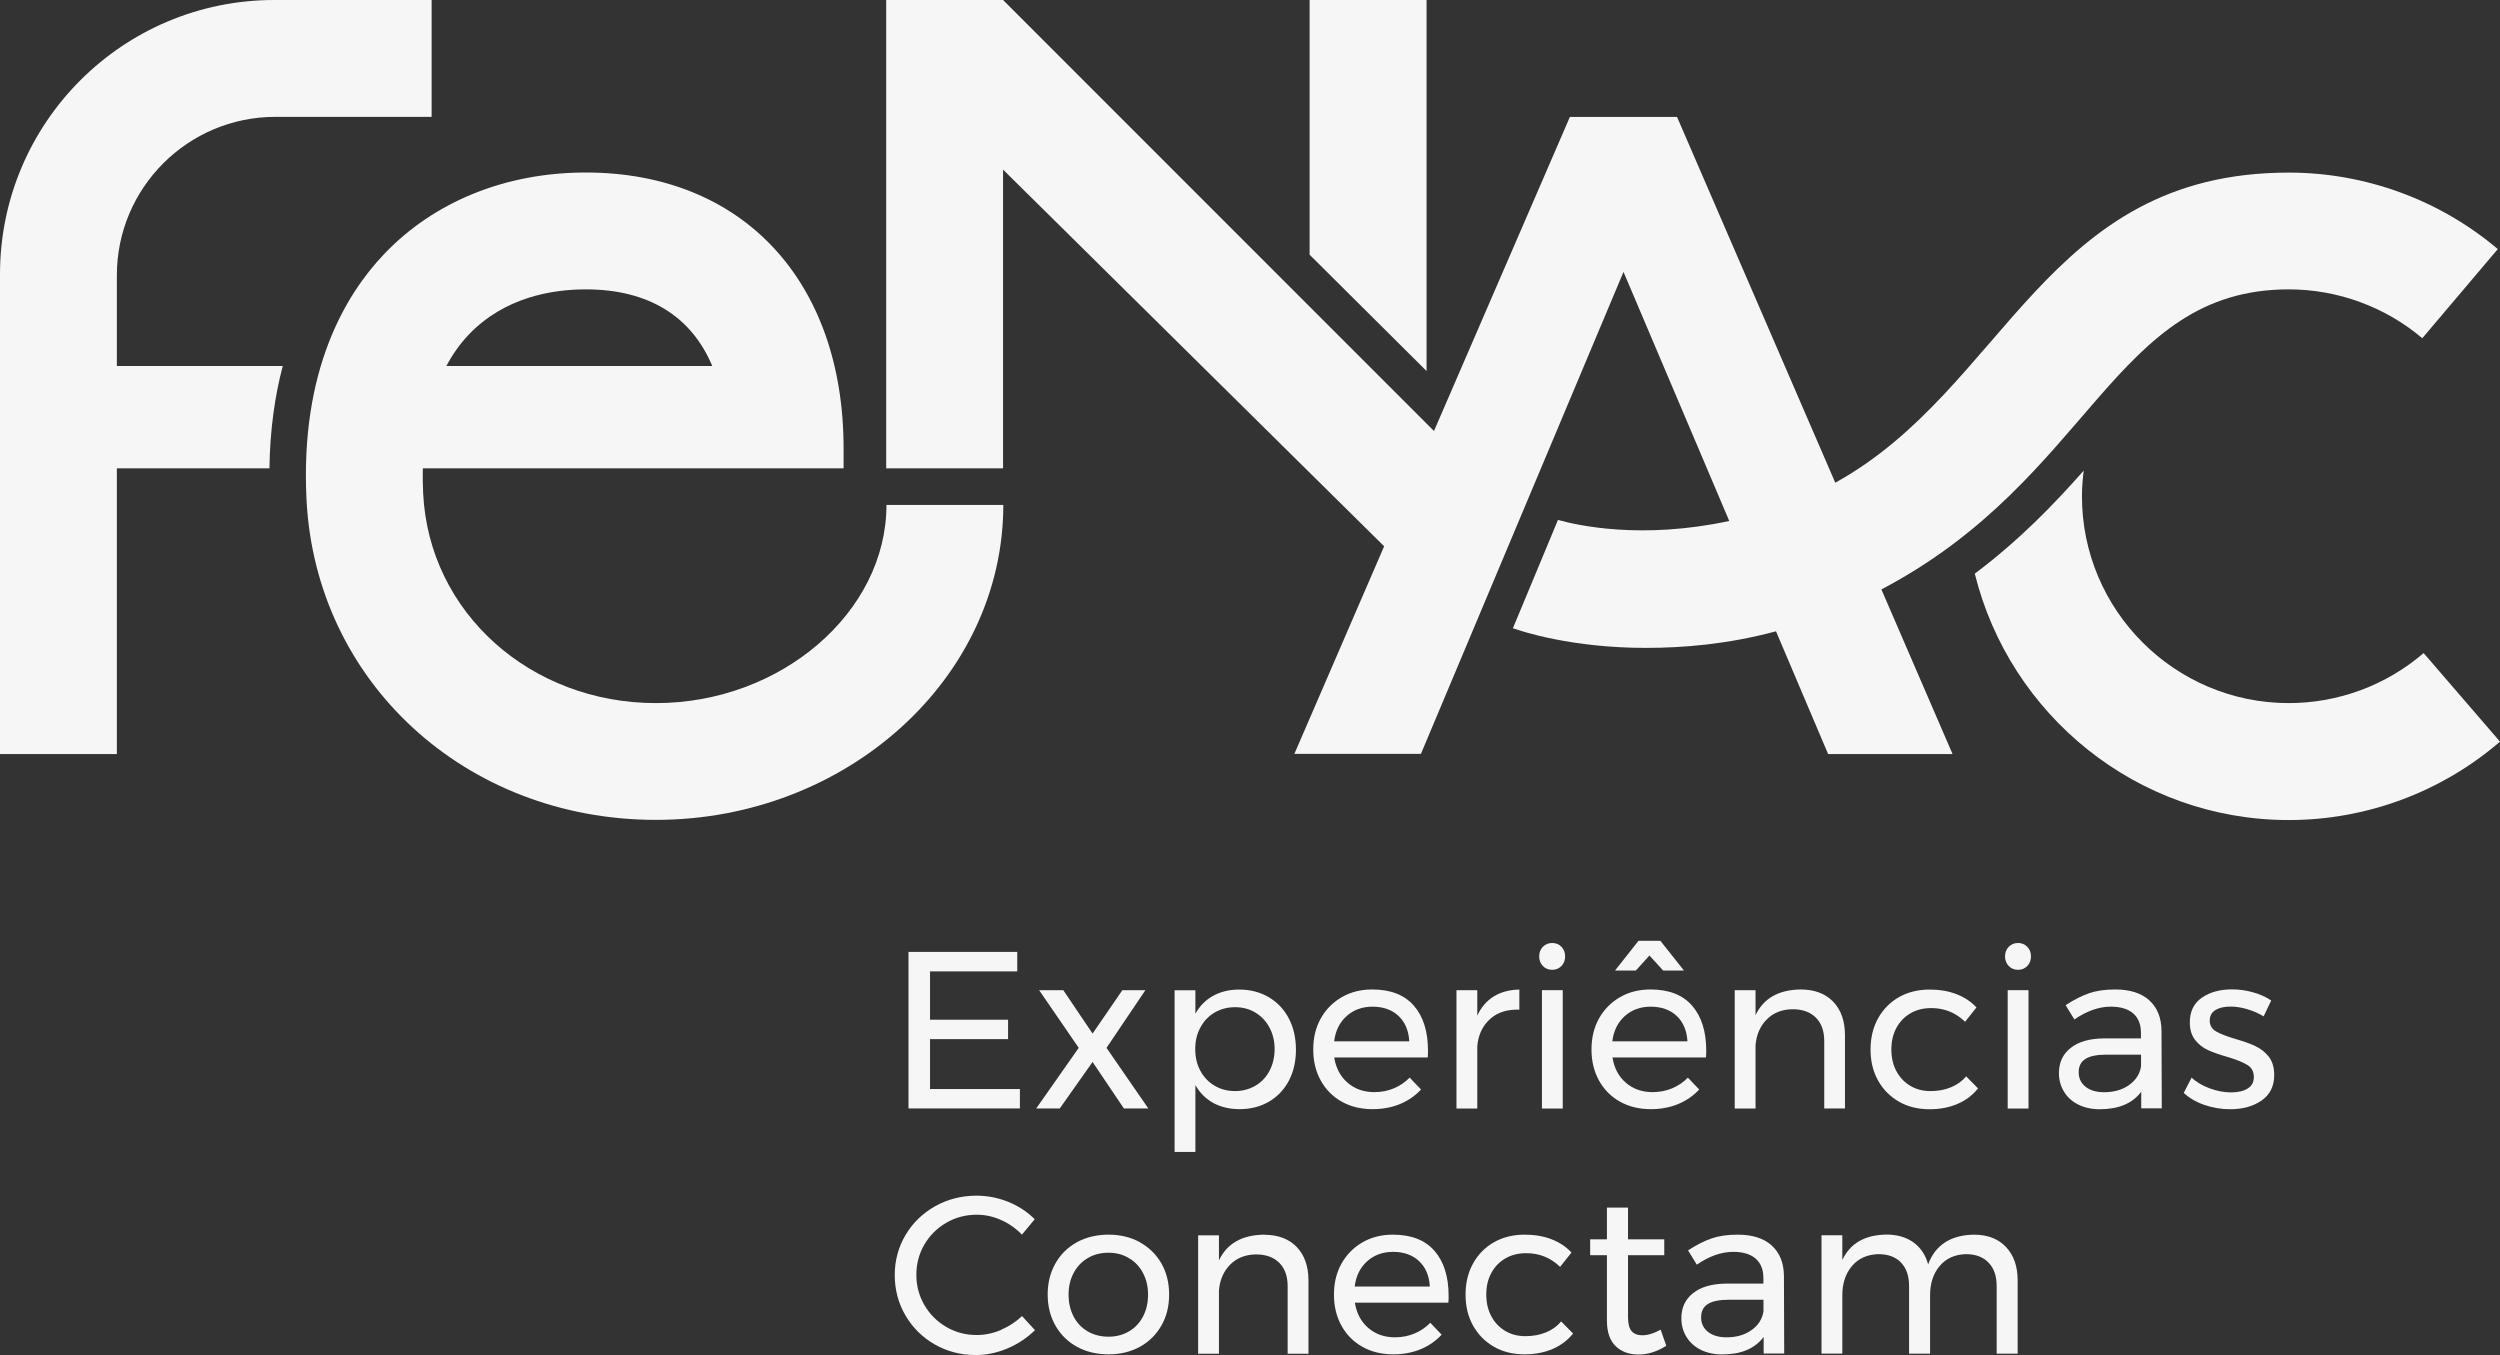
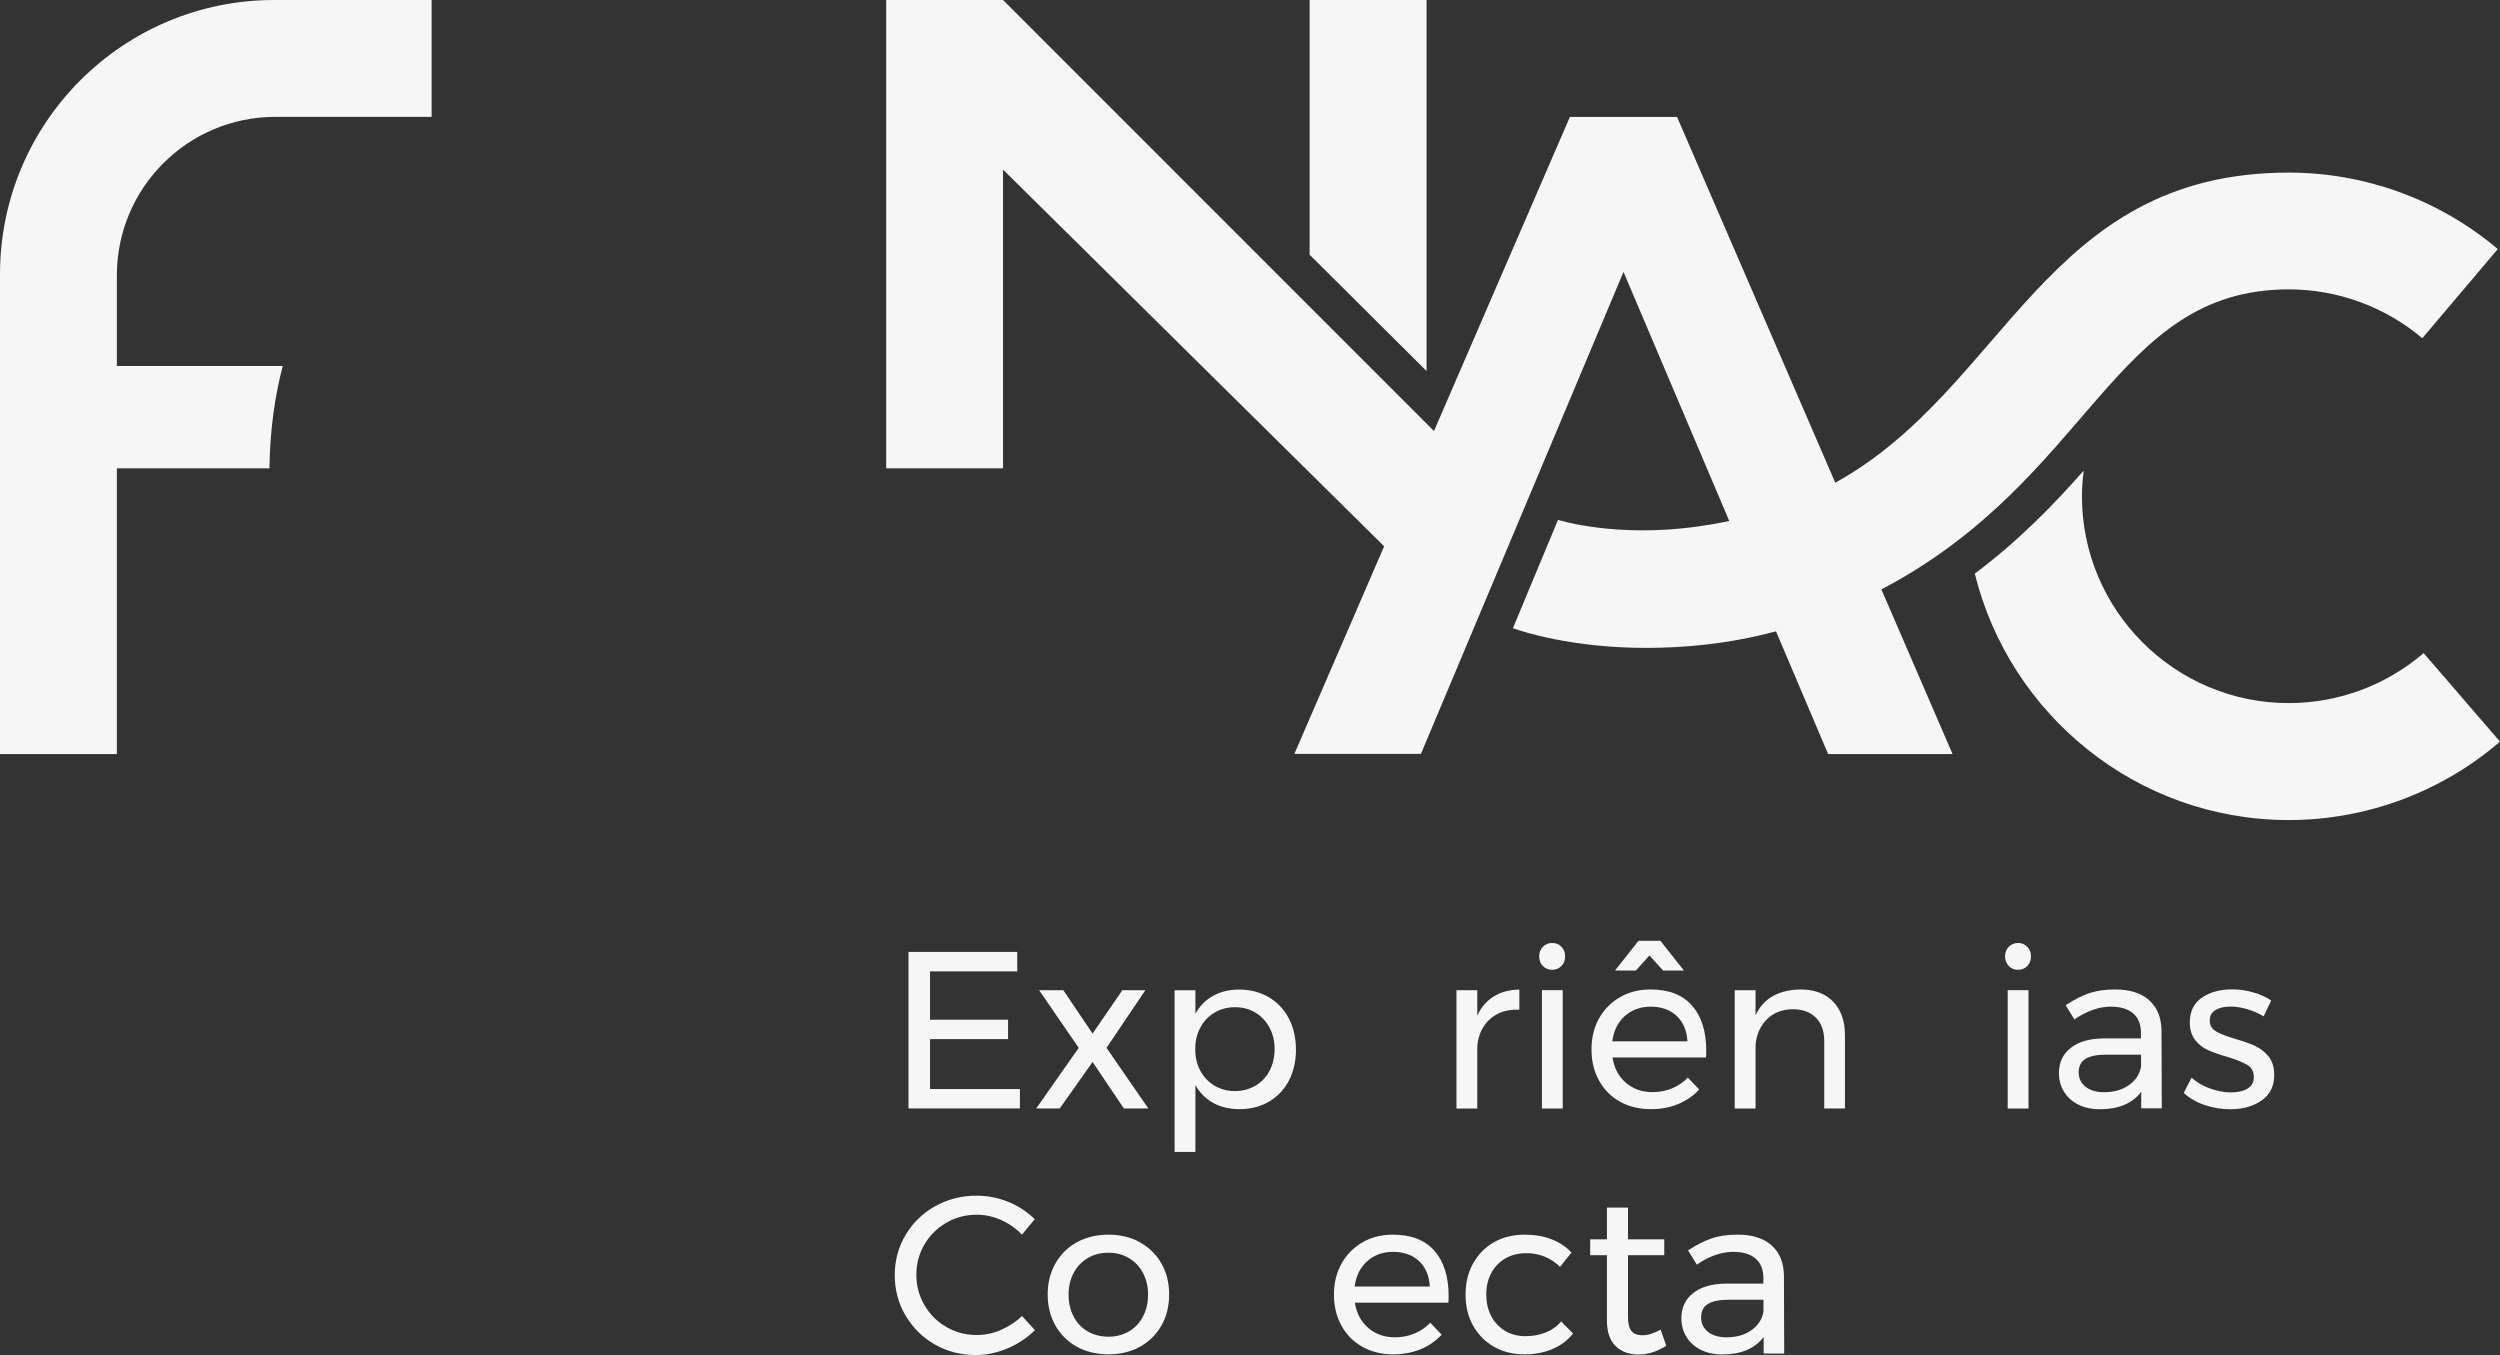
<svg xmlns="http://www.w3.org/2000/svg" id="Camada_2" data-name="Camada 2" viewBox="0 0 283.46 153.66">
  <rect x="0" y="0" width="283.46" height="153.66" fill="#333333" stroke="none" />
  <defs>
    <style>
      .cls-1 {
        fill: #f6f6f6;
        stroke-width: 0px;
      }
    </style>
  </defs>
  <g id="Layer_1" data-name="Layer 1">
    <g>
-       <path class="cls-1" d="M113.76,57.25h-13.25c0,12.18-11.97,22.47-26.14,22.47s-25.73-10.22-26.39-23.78c-.05-.97-.06-1.92-.04-2.84h47.71v-2.25c0-19.01-11.47-31.29-29.23-31.29-9.07,0-17.19,3.28-22.87,9.25-4.41,4.63-9.51,13.2-8.8,27.77,1.01,20.74,18.04,36.38,39.62,36.38s39.39-16.02,39.39-35.72ZM53.14,37.95c4.05-4.25,9.45-5.14,13.28-5.14,7.08,0,11.97,3.03,14.34,8.69h-30.15c.71-1.33,1.55-2.52,2.53-3.55Z" />
      <polygon class="cls-1" points="161.75 0 148.49 0 148.49 28.88 161.75 42.07 161.75 0" />
      <path class="cls-1" d="M274.81,74.04c-4.25,3.66-9.68,5.68-15.3,5.68-12.93,0-23.45-10.52-23.45-23.45,0-.99.08-1.96.2-2.91-3.38,3.83-7.31,7.9-12.35,11.68,3.95,16.01,18.39,27.94,35.6,27.94,8.79,0,17.3-3.16,23.95-8.89l-8.65-10.03Z" />
      <path class="cls-1" d="M113.73,19.23l43.21,42.71c-5.55,12.83-10.05,23.25-10.18,23.54h14.35s22.97-54.65,22.97-54.65l11.99,28.24c-9.91,2.13-17.19.51-19.42-.12l-5.11,12.28c1.03.37,6.67,2.23,15.06,2.23,4.31,0,9.29-.41,14.77-1.88l5.91,13.92h14.11s-8.07-18.67-8.07-18.67c23.96-12.58,26.22-34.02,46.19-34.02,5.54,0,10.92,1.97,15.14,5.54l8.56-10.11c-6.61-5.59-15.03-8.67-23.7-8.67-27.7,0-32,24.44-51.42,35.16l-17.94-41.47h-12.15s-7.67,17.72-15.41,35.61L113.73,0h-13.25v53.1h13.25V19.23Z" />
      <path class="cls-1" d="M13.25,31.22c0-9.92,8.05-17.97,17.97-17.97h17.72V0h-17.84C13.92,0,0,13.92,0,31.1v54.4h13.25v-32.4h17.3c.06-4.38.62-8.23,1.51-11.6H13.25v-10.28Z" />
      <polygon class="cls-1" points="115.34 110.14 115.34 107.93 103.01 107.93 103.01 125.68 115.64 125.68 115.64 123.48 105.45 123.48 105.45 117.82 114.3 117.82 114.3 115.62 105.45 115.62 105.45 110.14 115.34 110.14" />
      <polygon class="cls-1" points="120.16 125.68 123.88 120.41 127.43 125.68 130.2 125.68 125.46 118.81 129.87 112.27 127.26 112.27 123.88 117.19 120.56 112.27 117.82 112.27 122.31 118.81 117.49 125.68 120.16 125.68" />
      <path class="cls-1" d="M137.55,125.05c.86.47,1.86.71,2.99.71,1.25,0,2.36-.28,3.34-.85.97-.57,1.72-1.36,2.26-2.38.53-1.02.8-2.19.8-3.51s-.27-2.52-.81-3.55-1.3-1.83-2.28-2.41c-.98-.57-2.1-.86-3.35-.86-1.11,0-2.1.24-2.95.71-.85.47-1.52,1.15-2.01,2.03v-2.66h-2.36v18.33h2.36v-7.58c.49.88,1.17,1.55,2.03,2.03ZM135.52,118.94c0-.9.19-1.71.58-2.43.39-.73.92-1.29,1.61-1.7.69-.4,1.46-.61,2.32-.61s1.63.2,2.31.61c.67.41,1.21.97,1.6,1.7.39.73.58,1.54.58,2.43s-.19,1.73-.57,2.46c-.38.73-.91,1.29-1.6,1.7-.69.4-1.46.61-2.32.61s-1.63-.2-2.32-.61c-.69-.41-1.22-.97-1.61-1.69-.39-.72-.58-1.54-.58-2.47Z" />
-       <path class="cls-1" d="M155.65,125.76c1.13,0,2.16-.2,3.09-.58.93-.39,1.73-.94,2.38-1.65l-1.29-1.35c-.51.53-1.1.93-1.79,1.22-.69.29-1.43.43-2.22.43-1.2,0-2.21-.36-3.03-1.07s-1.32-1.66-1.51-2.86h10.6c.02-.17.03-.42.03-.76,0-2.18-.53-3.88-1.6-5.11-1.07-1.23-2.64-1.84-4.72-1.84-1.3,0-2.46.29-3.47.88s-1.8,1.39-2.37,2.41c-.57,1.02-.85,2.19-.85,3.51s.28,2.49.85,3.52,1.36,1.83,2.38,2.4c1.02.57,2.19.85,3.51.85ZM152.68,115.21c.79-.71,1.77-1.07,2.95-1.07s2.2.35,2.94,1.05c.74.7,1.15,1.66,1.22,2.88h-8.52c.15-1.2.62-2.15,1.41-2.86Z" />
      <path class="cls-1" d="M167.5,118.61c.12-1.29.6-2.31,1.45-3.07.84-.76,1.95-1.11,3.32-1.06v-2.28c-1.12.02-2.08.28-2.89.77-.81.5-1.44,1.23-1.88,2.19v-2.89h-2.36v13.42h2.36v-7.07Z" />
      <path class="cls-1" d="M177.04,107.35c-.28-.29-.63-.43-1.05-.43s-.77.15-1.05.43c-.28.29-.42.65-.42,1.09s.14.8.42,1.09c.28.29.63.43,1.05.43s.77-.14,1.05-.43c.28-.29.42-.65.42-1.09s-.14-.8-.42-1.09Z" />
      <rect class="cls-1" x="174.83" y="112.27" width="2.36" height="13.42" />
      <polygon class="cls-1" points="183.12 110.04 185.48 110.04 187.02 108.34 188.57 110.04 190.93 110.04 188.26 106.67 185.78 106.67 183.12 110.04" />
      <path class="cls-1" d="M191.38,122.18c-.51.53-1.1.93-1.79,1.22-.69.29-1.43.43-2.22.43-1.2,0-2.21-.36-3.03-1.07s-1.32-1.66-1.51-2.86h10.6c.02-.17.03-.42.03-.76,0-2.18-.53-3.88-1.6-5.11-1.07-1.23-2.64-1.84-4.72-1.84-1.3,0-2.46.29-3.47.88s-1.8,1.39-2.37,2.41c-.57,1.02-.85,2.19-.85,3.51s.28,2.49.85,3.52,1.36,1.83,2.38,2.4c1.02.57,2.19.85,3.51.85,1.13,0,2.16-.2,3.09-.58.93-.39,1.73-.94,2.38-1.65l-1.29-1.35ZM184.22,115.21c.79-.71,1.77-1.07,2.95-1.07s2.2.35,2.94,1.05c.74.7,1.15,1.66,1.22,2.88h-8.52c.15-1.2.62-2.15,1.41-2.86Z" />
      <path class="cls-1" d="M206.83,125.68h2.36v-8.29c0-1.62-.45-2.9-1.34-3.82s-2.13-1.38-3.7-1.38c-2.5.04-4.2,1.01-5.1,2.92v-2.84h-2.36v13.42h2.36v-7.18c.1-1.2.53-2.18,1.28-2.93s1.73-1.14,2.93-1.15c1.12,0,1.99.32,2.63.95.63.63.95,1.52.95,2.65v7.66Z" />
-       <path class="cls-1" d="M216.63,114.88c.68-.39,1.47-.58,2.35-.58,1.49,0,2.76.52,3.83,1.55l1.29-1.62c-.61-.66-1.36-1.16-2.27-1.51-.9-.35-1.92-.52-3.05-.52-1.3,0-2.46.29-3.47.86-1.01.58-1.8,1.38-2.37,2.41s-.85,2.21-.85,3.53.28,2.49.85,3.51c.57,1.02,1.36,1.82,2.37,2.4s2.17.86,3.47.86c1.18,0,2.24-.2,3.18-.61.94-.4,1.71-.99,2.32-1.75l-1.35-1.37c-.45.54-1.03.96-1.72,1.24-.69.29-1.47.43-2.33.43s-1.63-.2-2.29-.6c-.67-.4-1.19-.95-1.57-1.66-.38-.71-.57-1.53-.57-2.46s.19-1.75.58-2.46c.39-.71.92-1.26,1.61-1.65Z" />
      <path class="cls-1" d="M228.81,106.92c-.42,0-.77.15-1.05.43-.28.29-.42.65-.42,1.09s.14.8.42,1.09c.28.29.63.43,1.05.43s.77-.14,1.05-.43c.28-.29.42-.65.42-1.09s-.14-.8-.42-1.09c-.28-.29-.63-.43-1.05-.43Z" />
      <rect class="cls-1" x="227.64" y="112.27" width="2.36" height="13.42" />
      <path class="cls-1" d="M243.7,113.42c-.91-.82-2.2-1.23-3.88-1.23-1.13,0-2.11.14-2.93.42-.82.28-1.71.73-2.68,1.36l.99,1.62c1.4-.96,2.78-1.45,4.13-1.45,1.11,0,1.96.26,2.55.77.58.52.87,1.25.87,2.19v.64h-4.26c-1.59.02-2.83.38-3.71,1.08-.89.7-1.33,1.65-1.33,2.85,0,.78.19,1.48.57,2.1.38.63.92,1.12,1.62,1.47s1.52.53,2.45.53c2.13,0,3.69-.66,4.69-1.98v1.88h2.33l-.03-8.82c-.02-1.47-.48-2.62-1.4-3.44ZM242.76,120.92c-.15.88-.61,1.58-1.38,2.12s-1.7.8-2.8.8c-.88,0-1.58-.2-2.1-.61s-.79-.95-.79-1.65.26-1.2.77-1.52c.51-.32,1.3-.48,2.37-.48h3.93v1.35Z" />
      <path class="cls-1" d="M255.74,118.61c-.59-.27-1.35-.54-2.28-.81-.98-.29-1.71-.57-2.19-.85-.48-.28-.72-.69-.72-1.23s.22-.94.65-1.2,1-.39,1.71-.39c.61,0,1.25.1,1.91.3.67.2,1.28.47,1.84.81l.86-1.8c-.58-.39-1.25-.7-2.04-.92-.79-.23-1.59-.34-2.4-.34-1.37,0-2.51.31-3.42.94-.91.63-1.37,1.56-1.37,2.81,0,.81.2,1.47.6,1.98.4.51.88.89,1.45,1.15s1.3.52,2.19.77c1.01.3,1.77.61,2.27.91.5.3.75.76.75,1.37s-.24,1.03-.71,1.32c-.47.29-1.1.43-1.88.43s-1.58-.15-2.4-.45c-.82-.3-1.51-.71-2.07-1.22l-.89,1.73c.64.59,1.43,1.05,2.37,1.37s1.9.48,2.9.48c1.42,0,2.61-.33,3.56-.99s1.43-1.62,1.43-2.89c0-.86-.21-1.56-.62-2.08s-.92-.92-1.51-1.19Z" />
      <path class="cls-1" d="M113.49,150.8c-.9.38-1.81.57-2.74.57-1.25,0-2.4-.3-3.45-.91-1.05-.61-1.88-1.44-2.49-2.49s-.91-2.19-.91-3.42.3-2.4.91-3.44c.61-1.04,1.44-1.86,2.49-2.47,1.05-.61,2.2-.91,3.45-.91.95,0,1.87.2,2.76.6.9.4,1.68.95,2.36,1.66l1.45-1.75c-.85-.85-1.85-1.5-3-1.97-1.16-.46-2.35-.7-3.59-.7-1.71,0-3.27.4-4.69,1.19-1.42.8-2.54,1.88-3.36,3.26-.82,1.38-1.23,2.9-1.23,4.55s.4,3.2,1.22,4.59,1.92,2.48,3.32,3.28,2.95,1.2,4.64,1.2c1.22,0,2.42-.25,3.6-.75,1.18-.5,2.22-1.19,3.12-2.07l-1.47-1.6c-.69.66-1.49,1.18-2.38,1.56Z" />
      <path class="cls-1" d="M129.25,140.85c-1.04-.57-2.23-.86-3.56-.86s-2.55.29-3.59.86c-1.04.58-1.85,1.37-2.43,2.4s-.88,2.19-.88,3.51.29,2.51.88,3.54c.58,1.02,1.39,1.82,2.43,2.4,1.04.57,2.24.86,3.59.86s2.52-.29,3.56-.86c1.04-.57,1.85-1.38,2.44-2.41s.87-2.2.87-3.52-.29-2.49-.87-3.51-1.4-1.82-2.44-2.4ZM129.6,149.27c-.38.73-.91,1.29-1.6,1.69-.68.4-1.46.6-2.32.6s-1.66-.2-2.35-.6c-.69-.4-1.22-.96-1.6-1.69-.38-.73-.57-1.55-.57-2.48s.19-1.73.57-2.45.91-1.28,1.6-1.69c.68-.41,1.47-.61,2.35-.61s1.64.2,2.32.61c.69.4,1.22.97,1.6,1.69.38.72.57,1.53.57,2.45s-.19,1.76-.57,2.48Z" />
-       <path class="cls-1" d="M143.31,139.99c-2.5.04-4.2,1.01-5.1,2.92v-2.84h-2.36v13.42h2.36v-7.18c.1-1.2.53-2.18,1.28-2.93s1.73-1.14,2.93-1.15c1.12,0,1.99.32,2.63.95.63.63.95,1.52.95,2.65v7.66h2.36v-8.29c0-1.62-.45-2.9-1.34-3.82s-2.13-1.38-3.7-1.38Z" />
      <path class="cls-1" d="M157.94,139.99c-1.3,0-2.46.29-3.47.88s-1.8,1.39-2.37,2.41c-.57,1.02-.85,2.19-.85,3.51s.28,2.49.85,3.52,1.36,1.83,2.38,2.4c1.02.57,2.19.85,3.51.85,1.13,0,2.16-.2,3.09-.58.93-.39,1.73-.94,2.38-1.65l-1.29-1.35c-.51.53-1.1.93-1.79,1.22-.69.29-1.43.43-2.22.43-1.2,0-2.21-.36-3.03-1.07s-1.32-1.66-1.51-2.86h10.6c.02-.17.03-.42.03-.76,0-2.18-.53-3.88-1.6-5.11-1.07-1.23-2.64-1.84-4.72-1.84ZM153.6,145.87c.15-1.2.62-2.15,1.41-2.86s1.77-1.07,2.95-1.07,2.2.35,2.94,1.05c.74.7,1.15,1.66,1.22,2.88h-8.52Z" />
      <path class="cls-1" d="M175.28,151.07c-.69.29-1.47.43-2.33.43s-1.63-.2-2.29-.6c-.67-.4-1.19-.95-1.57-1.66-.38-.71-.57-1.53-.57-2.46s.19-1.75.58-2.46c.39-.71.92-1.26,1.61-1.65.68-.39,1.47-.58,2.35-.58,1.49,0,2.76.52,3.83,1.55l1.29-1.62c-.61-.66-1.36-1.16-2.27-1.51-.9-.35-1.92-.52-3.05-.52-1.3,0-2.46.29-3.47.86-1.01.58-1.8,1.38-2.37,2.41s-.85,2.21-.85,3.53.28,2.49.85,3.51c.57,1.02,1.36,1.82,2.37,2.4s2.17.86,3.47.86c1.18,0,2.24-.2,3.18-.61.94-.4,1.71-.99,2.32-1.75l-1.35-1.37c-.45.54-1.03.96-1.72,1.24Z" />
      <path class="cls-1" d="M186.21,151.4c-.54,0-.95-.16-1.22-.48-.27-.32-.4-.85-.4-1.6v-7h4.11v-1.8h-4.11v-3.6h-2.39v3.6h-1.9v1.8h1.9v7.43c0,1.28.33,2.24.99,2.88s1.52.95,2.59.95,2.11-.33,3.15-.99l-.64-1.83c-.74.42-1.44.64-2.08.64Z" />
      <path class="cls-1" d="M200.89,141.22c-.91-.82-2.2-1.23-3.88-1.23-1.13,0-2.11.14-2.93.42-.82.28-1.71.73-2.68,1.36l.99,1.62c1.4-.96,2.78-1.45,4.13-1.45,1.11,0,1.96.26,2.55.77.58.52.87,1.25.87,2.19v.64h-4.26c-1.59.02-2.83.38-3.71,1.08-.89.7-1.33,1.65-1.33,2.85,0,.78.19,1.48.57,2.1.38.63.92,1.12,1.62,1.47s1.52.53,2.45.53c2.13,0,3.69-.66,4.69-1.98v1.88h2.33l-.03-8.82c-.02-1.47-.48-2.62-1.4-3.44ZM199.95,148.71c-.15.88-.61,1.58-1.38,2.12s-1.7.8-2.8.8c-.88,0-1.58-.2-2.1-.61s-.79-.95-.79-1.65.26-1.2.77-1.52c.51-.32,1.3-.48,2.37-.48h3.93v1.35Z" />
-       <path class="cls-1" d="M223.84,139.99c-2.65.04-4.4,1.16-5.22,3.37-.29-1.06-.84-1.89-1.66-2.49-.82-.59-1.85-.89-3.08-.89-2.45.04-4.11,1-4.99,2.89v-2.81h-2.36v13.42h2.36v-6.62c0-1.35.37-2.46,1.1-3.32s1.74-1.31,3-1.34c1.1,0,1.95.32,2.56.96.61.64.91,1.53.91,2.66v7.66h2.38v-6.62c0-1.35.36-2.46,1.09-3.32.73-.86,1.72-1.31,2.99-1.34,1.08,0,1.93.32,2.55.96.62.64.92,1.53.92,2.66v7.66h2.38v-8.29c0-1.61-.44-2.87-1.32-3.8-.88-.93-2.09-1.4-3.63-1.4Z" />
    </g>
  </g>
</svg>